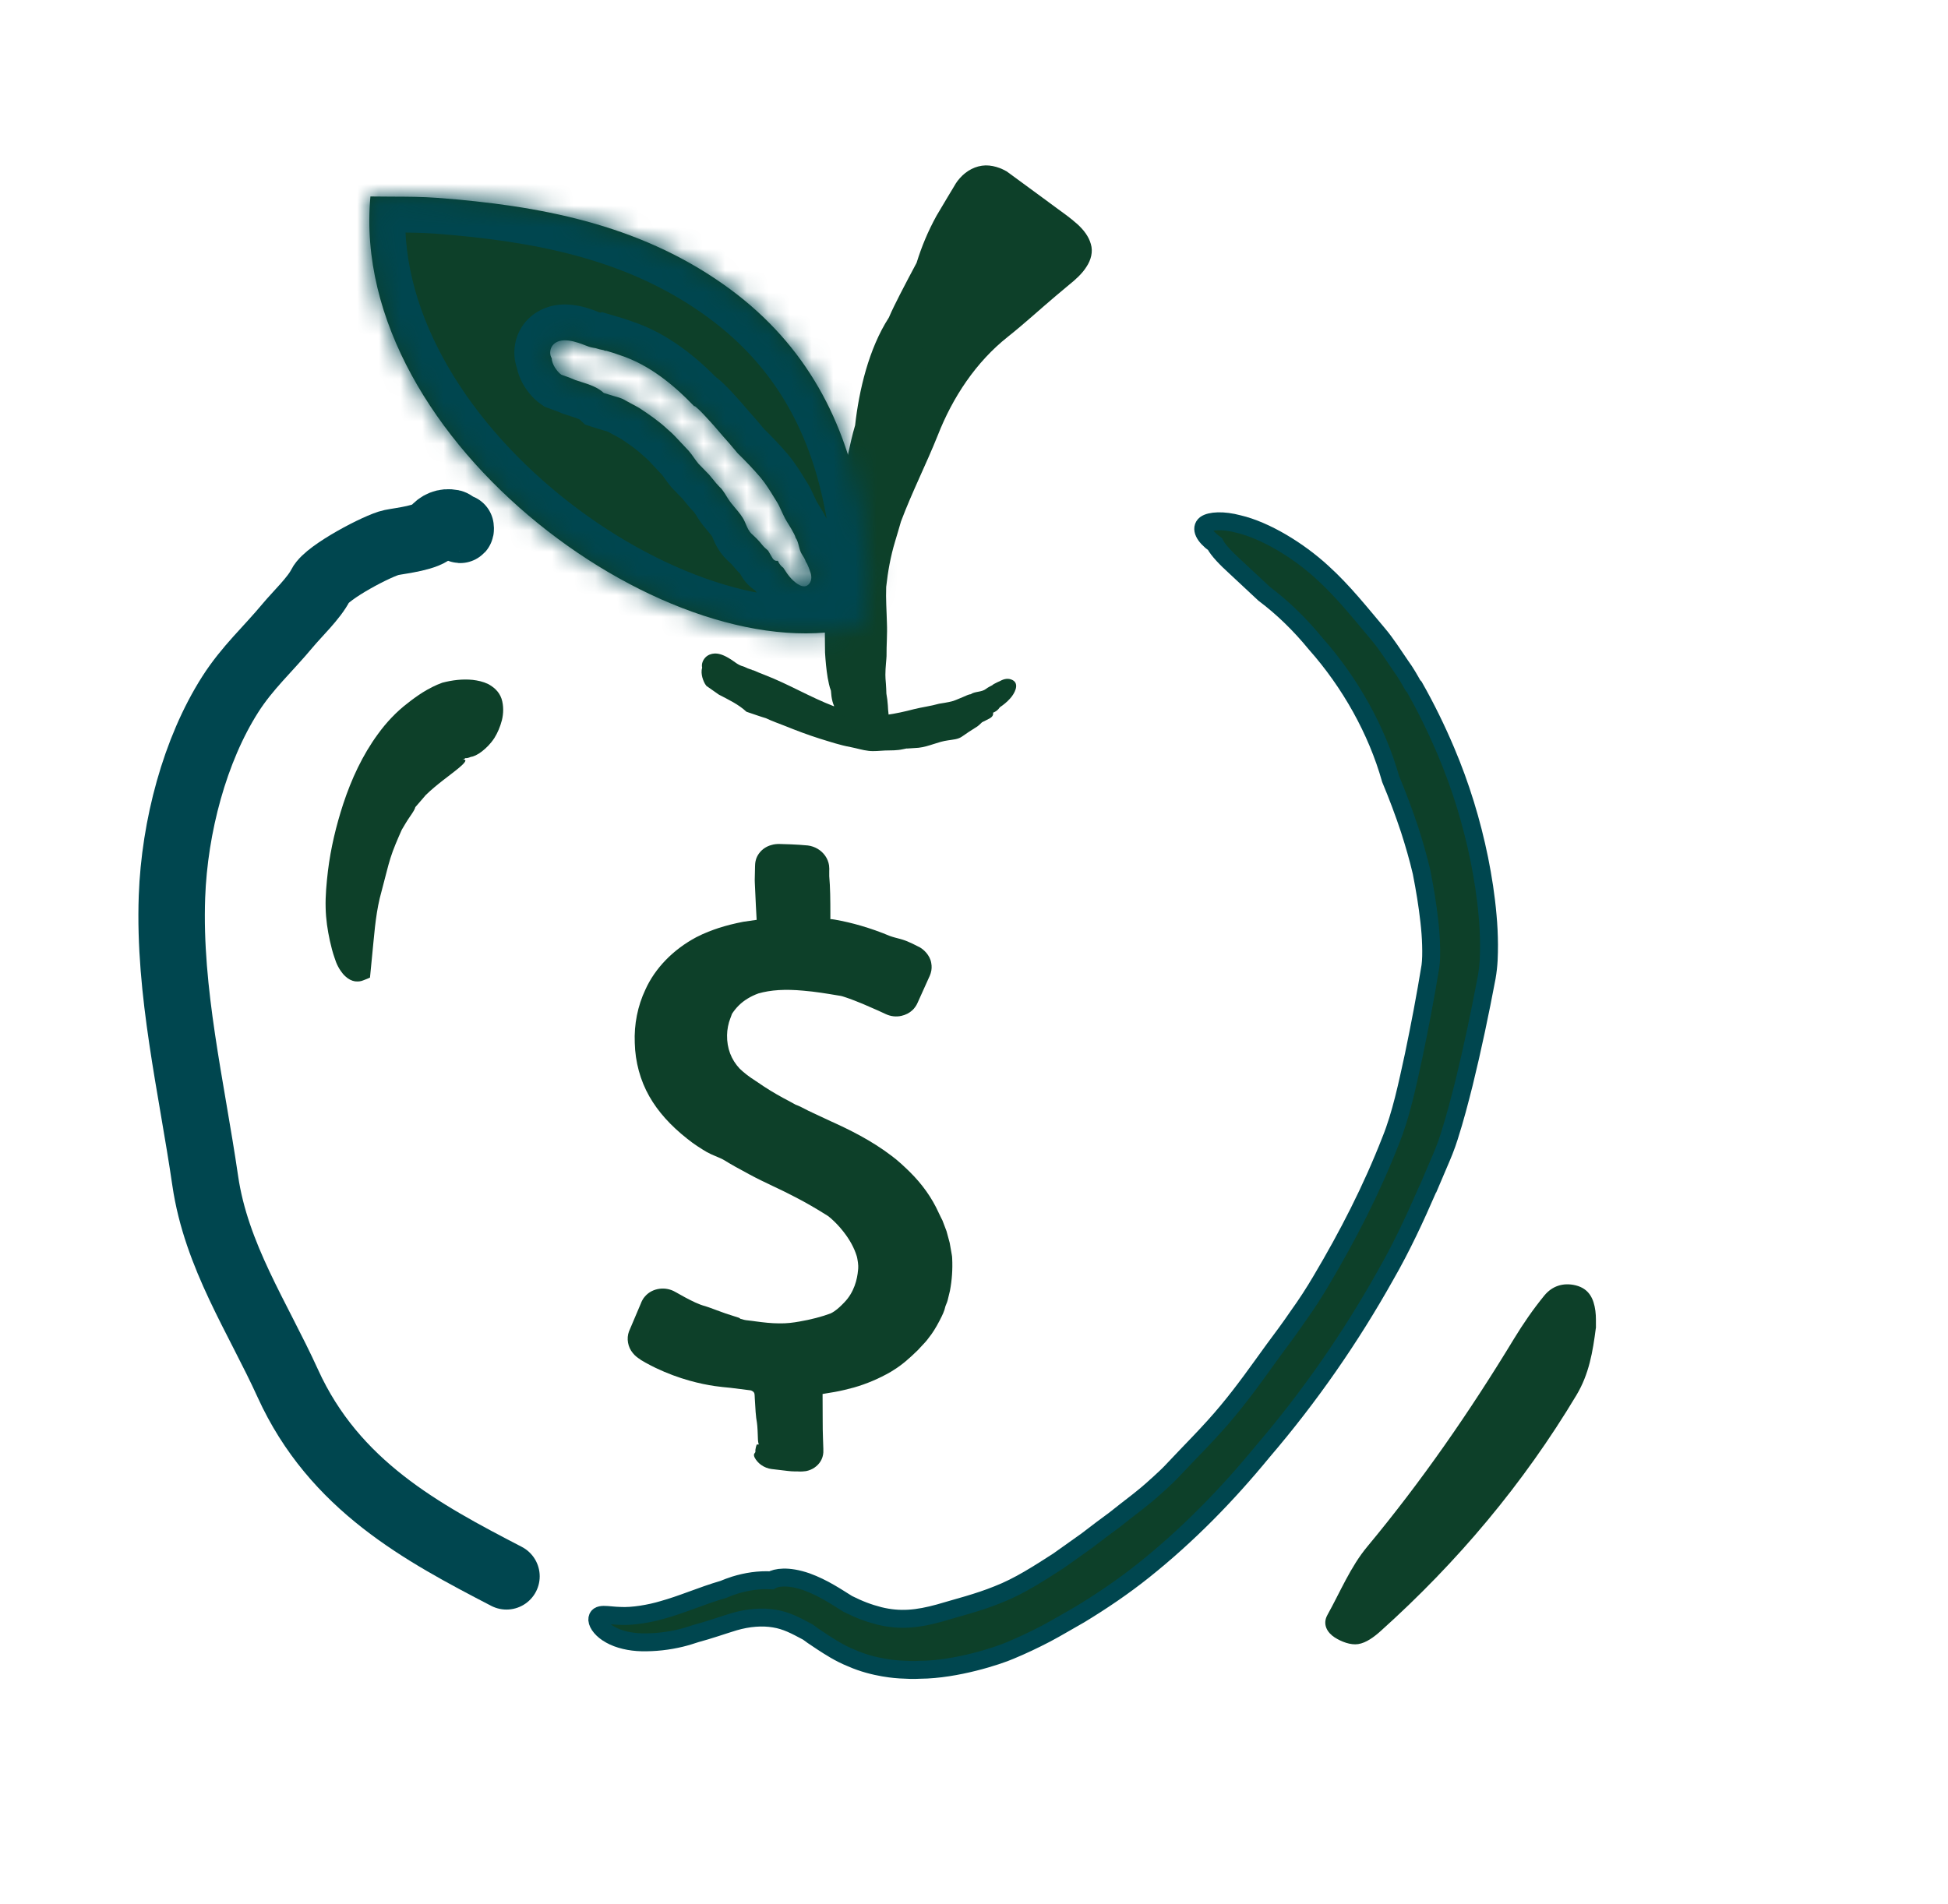
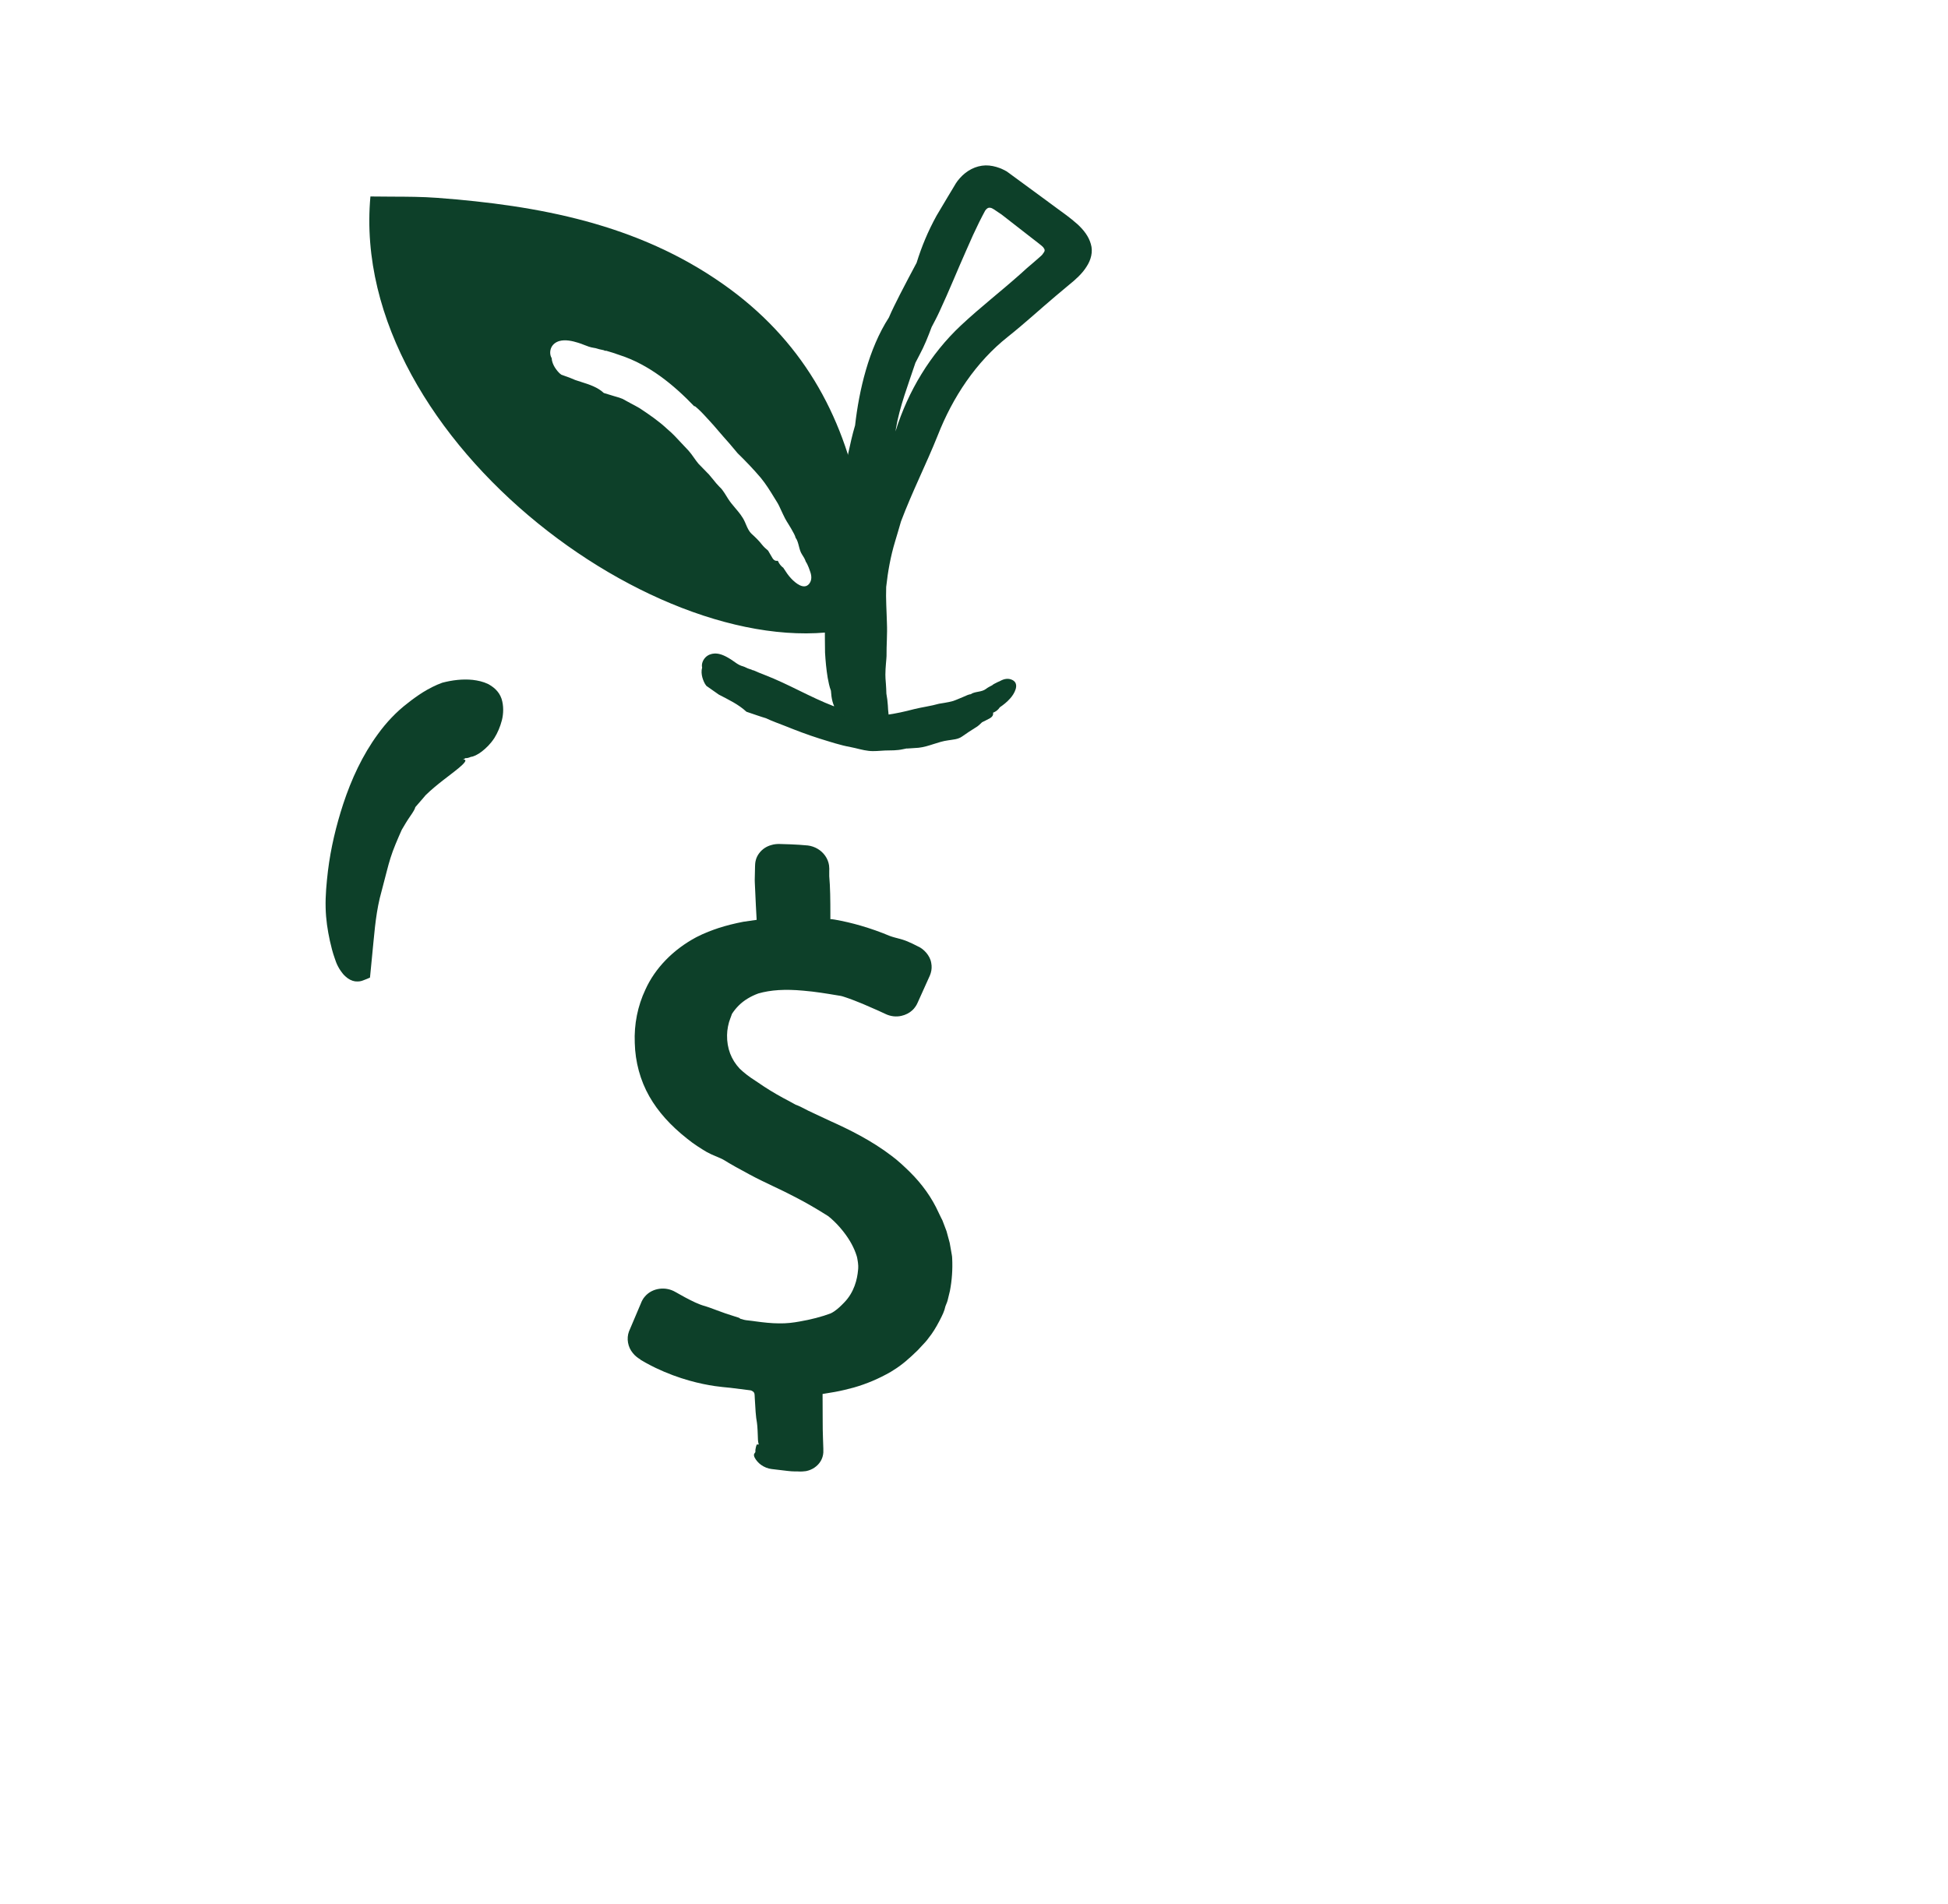
<svg xmlns="http://www.w3.org/2000/svg" width="90" height="88" viewBox="0 0 90 88" fill="none">
  <path d="M38.516 32.622C38.758 32.693 39.002 32.759 39.256 32.828C39.804 32.989 40.37 33.047 40.939 33.037C41.379 32.977 41.808 32.881 42.229 32.77C42.611 32.676 43.009 32.627 43.383 32.52C43.475 32.501 43.794 32.464 44.038 32.392C44.083 32.377 44.127 32.361 44.167 32.344C44.179 32.342 44.324 32.276 44.48 32.214C44.632 32.144 44.789 32.076 44.845 32.081C45.039 31.943 45.345 31.993 45.551 31.837C45.634 31.769 45.739 31.72 45.842 31.665C45.872 31.639 45.902 31.614 45.941 31.597C46.032 31.543 46.134 31.505 46.228 31.458C46.385 31.373 46.588 31.324 46.781 31.426C47.127 31.608 46.859 32.072 46.667 32.279C46.531 32.433 46.365 32.568 46.194 32.683C46.174 32.712 46.154 32.74 46.129 32.767C46.054 32.848 45.971 32.898 45.88 32.934C45.898 33.03 45.861 33.117 45.73 33.193C45.612 33.261 45.495 33.312 45.374 33.374C45.278 33.466 45.188 33.559 45.065 33.626C44.836 33.765 44.67 33.882 44.455 34.03C44.265 34.169 44.029 34.174 43.807 34.211C43.332 34.272 42.922 34.5 42.443 34.554C42.254 34.572 42.082 34.574 41.906 34.59L41.89 34.586C41.828 34.602 41.769 34.607 41.708 34.623C41.439 34.682 41.166 34.676 40.89 34.681C40.636 34.691 40.39 34.728 40.131 34.697C39.853 34.667 39.583 34.577 39.312 34.526C38.807 34.434 38.334 34.273 37.857 34.127C37.313 33.955 36.788 33.755 36.262 33.543C35.975 33.43 35.674 33.325 35.388 33.189C35.251 33.149 35.121 33.105 34.981 33.058C34.814 33.004 34.654 32.945 34.487 32.89C34.119 32.548 33.662 32.333 33.211 32.098L32.637 31.695C32.544 31.582 32.489 31.44 32.449 31.302C32.411 31.16 32.397 30.995 32.44 30.848C32.401 30.688 32.471 30.508 32.588 30.383C32.704 30.262 32.863 30.206 33.014 30.199C33.281 30.186 33.541 30.331 33.754 30.462C33.942 30.581 34.108 30.738 34.327 30.791C34.426 30.82 34.512 30.879 34.612 30.909C34.675 30.927 34.733 30.944 34.781 30.976L34.8 30.97C34.971 31.049 35.151 31.119 35.325 31.187C36.444 31.619 37.429 32.217 38.524 32.636L38.516 32.622Z" fill="#0D4029" />
-   <path d="M65.972 54.928C65.385 56.282 64.76 57.63 64.012 58.931C62.401 61.808 60.505 64.544 58.337 67.075C56.698 69.074 54.882 70.936 52.835 72.57C51.908 73.31 50.909 73.988 49.886 74.608C49.359 74.904 48.851 75.213 48.316 75.496C47.776 75.777 47.218 76.042 46.652 76.276C46.12 76.508 44.182 77.151 42.504 77.161C42.201 77.18 41.891 77.164 41.581 77.147C41.503 77.141 40.398 77.091 39.336 76.618C38.793 76.402 38.324 76.093 37.983 75.872C37.638 75.645 37.405 75.485 37.317 75.413C36.744 75.108 36.329 74.883 35.773 74.794C35.222 74.701 34.58 74.746 33.917 74.94C33.371 75.106 32.764 75.322 32.144 75.488C31.922 75.561 31.701 75.633 31.455 75.692C30.87 75.834 30.249 75.904 29.641 75.891C29.119 75.88 28.583 75.757 28.206 75.543C27.821 75.333 27.613 75.049 27.596 74.855C27.588 74.493 28.054 74.658 28.639 74.67C29.229 74.706 30.043 74.562 30.62 74.389C31.057 74.266 31.483 74.117 31.951 73.945C32.419 73.774 32.912 73.593 33.431 73.442C33.593 73.376 33.756 73.309 33.945 73.251C34.486 73.084 35.06 72.995 35.634 73.027C35.849 72.901 36.379 72.788 37.267 73.095C38.051 73.382 38.64 73.79 39.168 74.116C39.701 74.382 40.118 74.539 40.623 74.67C41.588 74.908 42.399 74.814 43.387 74.544C44.264 74.282 45.182 74.06 46.104 73.685C47.078 73.308 47.99 72.713 48.893 72.132C49.333 71.821 49.768 71.508 50.208 71.198C50.637 70.866 51.069 70.542 51.514 70.215C52.189 69.67 52.844 69.211 53.452 68.641L53.521 68.581C53.726 68.389 53.941 68.201 54.142 67.986C55.001 67.066 55.913 66.179 56.722 65.199C57.49 64.276 58.131 63.361 58.842 62.38C59.23 61.86 59.617 61.339 59.98 60.805C60.357 60.281 60.712 59.734 61.042 59.173C62.276 57.095 63.37 54.969 64.257 52.691C64.733 51.516 65.02 50.131 65.315 48.777C65.598 47.425 65.868 46.001 66.087 44.653C66.124 44.39 66.129 44.025 66.118 43.673C66.109 43.316 66.08 42.947 66.037 42.569C65.954 41.818 65.828 41.061 65.679 40.303C65.525 39.64 65.331 38.977 65.122 38.326C64.861 37.541 64.569 36.763 64.25 36.001C63.612 33.738 62.373 31.533 60.779 29.738C60.077 28.88 59.283 28.098 58.407 27.44C57.928 26.99 57.492 26.588 57.084 26.205C56.673 25.832 56.277 25.43 56.133 25.142C55.614 24.767 55.468 24.409 55.692 24.229C55.912 24.065 56.513 24.024 57.222 24.216C58.474 24.509 59.995 25.442 61.085 26.443C62.06 27.324 62.872 28.357 63.682 29.316C64.059 29.764 64.382 30.282 64.719 30.77C64.943 31.076 65.112 31.377 65.281 31.678L65.342 31.742C65.888 32.703 66.37 33.691 66.799 34.703C67.485 36.317 67.995 37.987 68.344 39.696C68.516 40.553 68.651 41.416 68.728 42.302C68.77 42.743 68.791 43.195 68.794 43.653C68.792 44.127 68.79 44.579 68.688 45.16C68.379 46.796 68.038 48.423 67.637 50.06C67.43 50.88 67.22 51.693 66.95 52.534C66.883 52.743 66.808 52.961 66.72 53.181C66.639 53.397 66.552 53.577 66.471 53.776L65.973 54.945L65.972 54.928Z" fill="#0D4029" stroke="#00464F" stroke-width="0.828" />
  <path d="M21.465 35.057C20.741 35.513 20.012 35.985 19.392 36.638C18.424 37.657 17.777 39.056 17.392 40.492C17.007 41.929 16.86 43.401 16.731 44.86C16.346 45.056 16.016 44.61 15.864 44.188C15.252 42.522 15.371 40.499 15.797 38.611C16.191 36.863 16.867 35.112 17.973 33.796C18.958 32.622 20.514 31.673 21.845 31.864C23.713 32.127 22.719 34.271 21.463 35.062L21.465 35.057Z" fill="#0D4029" />
  <path d="M16.291 37.934C16.133 38.488 16.008 39.051 15.904 39.627C15.678 40.881 15.632 42.183 15.912 43.346C16.007 43.682 16.114 44.056 16.265 44.278C16.32 44.357 16.335 44.356 16.375 44.374C16.401 44.381 16.469 44.384 16.455 44.323L16.454 44.248L16.456 44.209L16.47 44.035C16.548 43.098 16.686 42.126 16.894 41.181C16.942 40.955 17.152 40.194 17.371 39.606L17.494 39.282C17.503 39.251 17.644 38.88 17.828 38.506C18.008 38.13 18.231 37.761 18.296 37.683C18.6 37.166 18.993 36.784 19.404 36.373C19.575 36.2 19.771 36.035 19.969 35.893C20.036 35.839 20.107 35.785 20.182 35.733C20.362 35.608 20.547 35.497 20.726 35.389C21.032 35.211 21.355 35.066 21.468 35.105C21.673 35.176 20.89 35.724 20.506 36.028C20.213 36.256 19.928 36.487 19.663 36.747L19.543 36.889C19.417 37.035 19.305 37.167 19.188 37.299C19.173 37.38 19.099 37.507 18.947 37.725C18.811 37.92 18.684 38.134 18.562 38.344C18.468 38.556 18.373 38.769 18.275 39.009C18.085 39.467 17.98 39.825 17.862 40.288C17.753 40.708 17.651 41.101 17.544 41.51C17.336 42.392 17.285 43.269 17.19 44.19C17.155 44.528 17.122 44.862 17.094 45.174L16.962 45.232L16.795 45.297C16.685 45.345 16.569 45.362 16.452 45.351C16.435 45.346 16.42 45.353 16.403 45.348C16.248 45.325 16.092 45.245 15.951 45.112C15.874 45.044 15.804 44.955 15.739 44.861C15.694 44.796 15.656 44.734 15.621 44.666C15.549 44.536 15.497 44.384 15.458 44.264C15.367 44.009 15.302 43.744 15.242 43.48C15.132 42.973 15.058 42.489 15.045 41.953C15.03 41.377 15.086 40.81 15.152 40.24C15.282 39.187 15.525 38.172 15.856 37.154C16.234 36.008 16.746 34.895 17.461 33.921C17.842 33.393 18.318 32.886 18.828 32.499C19.052 32.319 19.285 32.153 19.523 32C19.817 31.818 20.121 31.661 20.435 31.548C20.889 31.43 21.363 31.369 21.838 31.417C22.078 31.447 22.317 31.495 22.559 31.612C22.789 31.742 23.05 31.933 23.172 32.289C23.275 32.611 23.265 32.974 23.188 33.283C23.109 33.586 22.99 33.865 22.842 34.102C22.657 34.385 22.453 34.576 22.262 34.726C22.07 34.876 21.863 34.969 21.761 34.973C21.533 35.072 21.431 35.042 21.454 34.934C21.471 34.831 21.602 34.681 21.756 34.486C22.019 34.157 22.376 33.679 22.501 33.253C22.627 32.872 22.58 32.578 22.323 32.434C22.273 32.397 22.203 32.37 22.132 32.344C22.069 32.308 21.988 32.301 21.909 32.289C21.808 32.271 21.713 32.266 21.619 32.256L21.595 32.26C21.289 32.25 20.967 32.31 20.65 32.417C19.643 32.767 18.679 33.507 17.956 34.478C17.217 35.456 16.679 36.659 16.301 37.914L16.291 37.934Z" fill="#0D4029" />
-   <path d="M39.185 33.323L40.648 33.444C40.023 29.887 40.222 26.429 41.27 23.038C42.596 18.739 45.14 15.296 48.75 12.624C50.006 11.695 49.997 11.395 48.677 10.498C47.862 9.944 47.044 9.401 46.238 8.838C45.673 8.444 45.269 8.536 44.928 9.151C40.739 16.633 38.508 24.576 39.185 33.323Z" fill="#0D4029" />
  <path d="M38.845 22.314C39.127 21.431 39.244 20.528 39.506 19.656C39.689 18.04 40.134 16.118 41.068 14.672C41.22 14.31 41.402 13.964 41.583 13.6C41.83 13.112 42.092 12.629 42.348 12.144C42.582 11.389 42.872 10.691 43.267 9.972L43.776 9.116L44.031 8.693C44.12 8.548 44.173 8.426 44.351 8.227C44.658 7.883 45.074 7.656 45.535 7.643C45.759 7.64 45.979 7.688 46.19 7.767C46.299 7.805 46.397 7.862 46.501 7.915C46.572 7.965 46.629 8.005 46.69 8.051L48.157 9.128L48.881 9.661C49.093 9.815 49.444 10.061 49.779 10.36C50.072 10.629 50.299 10.924 50.397 11.273C50.509 11.632 50.401 12.017 50.205 12.314C50.017 12.625 49.696 12.919 49.397 13.157L48.775 13.678C48.038 14.302 47.332 14.952 46.571 15.557C45.089 16.728 44.014 18.362 43.329 20.11C42.791 21.456 42.144 22.723 41.626 24.098C41.536 24.403 41.451 24.71 41.355 25.019C41.148 25.701 41.021 26.407 40.943 27.122C40.921 27.681 40.964 28.237 40.977 28.795C41 29.3 40.953 29.812 40.959 30.317C40.958 30.436 40.905 30.849 40.906 31.176L40.911 31.354C40.911 31.354 40.947 31.777 40.952 32.053C40.984 32.234 41.01 32.418 41.02 32.599C41.029 32.858 41.064 33.109 41.103 33.366L41.201 33.984L40.587 33.935L40.536 33.932C40.235 33.906 39.95 33.885 39.662 33.795C39.446 33.731 39.253 33.611 39.193 33.405C39.141 33.213 39.191 32.965 39.332 32.817C39.494 32.653 39.731 32.626 39.951 32.559C40.219 32.483 40.428 32.453 40.705 32.483L39.661 33.623L39.652 33.557C39.634 33.403 39.565 33.269 39.547 33.115C39.534 32.985 39.475 32.894 39.46 32.769C39.445 32.627 39.438 32.477 39.434 32.333C39.43 32.229 39.446 32.136 39.462 32.044C39.442 31.975 39.424 31.901 39.407 31.822C39.351 31.525 39.296 31.303 39.213 31.021C39.138 30.771 39.197 30.513 39.221 30.257C39.283 29.715 39.15 29.196 39.191 28.648C39.212 28.437 39.231 28.237 39.252 28.031L39.258 28.01C39.255 27.941 39.26 27.868 39.252 27.797C39.23 27.482 39.292 27.174 39.317 26.855C39.341 26.559 39.338 26.278 39.397 25.981C39.462 25.663 39.567 25.362 39.643 25.047C39.778 24.47 39.97 23.914 40.142 23.347C40.353 22.706 40.567 22.077 40.815 21.447C40.94 21.1 41.074 20.74 41.223 20.389C41.276 20.227 41.33 20.066 41.383 19.904C41.953 18.082 42.984 16.361 44.396 15.038C45.327 14.168 46.219 13.487 47.164 12.644C47.352 12.471 47.539 12.303 47.734 12.143C47.911 11.989 48.17 11.768 48.161 11.759C48.207 11.681 48.263 11.646 48.265 11.561C48.262 11.514 48.229 11.471 48.193 11.42C48.151 11.367 47.856 11.144 47.642 10.978L46.274 9.913L45.911 9.669C45.858 9.636 45.8 9.602 45.732 9.599C45.638 9.588 45.564 9.664 45.515 9.735C45.505 9.749 45.43 9.888 45.386 9.978L45.237 10.271L44.955 10.863L44.65 11.551C44.229 12.496 43.845 13.452 43.411 14.383C43.299 14.63 43.17 14.872 43.042 15.115C42.877 15.558 42.704 15.993 42.477 16.412C42.414 16.531 42.351 16.649 42.294 16.764C41.979 17.718 41.552 18.822 41.393 19.81C41.292 20.426 41.206 20.973 41.105 21.589C40.99 22.213 40.87 22.915 40.689 23.84C40.653 24.138 40.621 24.443 40.519 24.71L40.46 25.03C40.399 25.47 40.371 25.913 40.318 26.349C40.257 26.789 40.198 27.223 40.12 27.663C40.119 27.668 40.128 27.677 40.126 27.682C40.14 27.886 40.114 28.113 40.105 28.316C40.09 28.563 40.086 28.831 40.037 29.074C40.028 29.105 40.019 29.137 40.011 29.163C40.017 29.611 40.01 30.061 40.044 30.511C40.027 30.957 40.01 31.404 39.972 31.845C39.968 31.918 39.954 32.022 39.944 32.134C39.953 32.222 39.961 32.31 39.953 32.394C39.94 32.596 39.924 32.825 39.842 33.007C39.768 33.18 39.624 33.223 39.478 33.272C39.293 33.337 39.127 33.3 38.999 33.131C38.97 33.094 38.953 33.055 38.935 33.021L38.914 33.014C38.824 32.988 38.739 32.929 38.677 32.848C38.468 32.603 38.411 32.255 38.39 31.917C38.315 31.724 38.278 31.518 38.24 31.319C38.176 30.934 38.141 30.546 38.118 30.157C38.108 29.765 38.114 29.372 38.109 28.982C38.101 28.465 38.139 27.944 38.171 27.428C38.176 27.332 38.196 27.246 38.224 27.169C38.215 27.103 38.213 27.034 38.209 26.97C38.199 26.807 38.237 26.658 38.284 26.518C38.252 25.09 38.453 23.588 38.838 22.318L38.845 22.314Z" fill="#0D4029" />
  <mask id="path-7-inside-1_8715_17514" fill="white">
-     <path fill-rule="evenodd" clip-rule="evenodd" d="M39.824 28.931C31.213 31.338 16.074 20.472 17.114 9.079C17.448 9.085 17.782 9.086 18.115 9.087C18.813 9.089 19.51 9.091 20.203 9.143C24.888 9.496 29.449 10.344 33.405 13.127C37.028 15.671 38.934 19.122 39.726 23.165C39.732 23.196 39.739 23.228 39.746 23.26C39.754 23.292 39.761 23.324 39.767 23.356C39.781 23.435 39.793 23.513 39.806 23.591C39.818 23.67 39.831 23.748 39.845 23.827C40.005 24.883 40.084 25.758 40.088 26.483C40.119 28.233 39.824 28.931 39.824 28.931ZM32.7 19.358C32.51 19.149 32.319 18.94 32.103 18.767L32.078 18.777C31.115 17.773 29.981 16.845 28.629 16.408C28.418 16.329 28.207 16.267 27.997 16.205L27.996 16.205L27.976 16.216C27.916 16.187 27.848 16.167 27.771 16.156C27.717 16.148 27.665 16.132 27.612 16.116C27.552 16.097 27.492 16.079 27.429 16.073C27.276 16.052 27.131 15.995 26.986 15.938C26.896 15.902 26.807 15.867 26.715 15.84C26.442 15.754 26.115 15.681 25.84 15.76C25.684 15.806 25.547 15.903 25.474 16.053C25.4 16.208 25.4 16.403 25.488 16.549C25.494 16.705 25.562 16.862 25.64 16.988C25.724 17.11 25.813 17.233 25.933 17.314C25.994 17.337 26.057 17.36 26.121 17.382C26.274 17.437 26.429 17.492 26.575 17.56C26.664 17.59 26.753 17.619 26.843 17.647C27.227 17.769 27.61 17.89 27.897 18.16C28.053 18.211 28.211 18.258 28.369 18.304C28.395 18.312 28.421 18.319 28.448 18.327C28.555 18.357 28.663 18.388 28.76 18.431C28.886 18.503 29.015 18.571 29.142 18.639C29.282 18.713 29.421 18.786 29.553 18.864C30.003 19.162 30.441 19.462 30.831 19.828C31.072 20.028 31.281 20.256 31.49 20.483C31.596 20.599 31.703 20.714 31.813 20.826C31.903 20.926 31.982 21.038 32.06 21.149C32.128 21.245 32.196 21.341 32.27 21.429C32.35 21.515 32.431 21.596 32.512 21.677C32.592 21.758 32.673 21.839 32.753 21.925C32.822 22.002 32.886 22.082 32.951 22.162C33.043 22.277 33.135 22.392 33.242 22.498C33.287 22.54 33.327 22.58 33.36 22.624L33.372 22.639C33.445 22.736 33.507 22.836 33.572 22.941C33.596 22.979 33.62 23.017 33.644 23.056C33.74 23.206 33.854 23.341 33.968 23.475C34.137 23.674 34.306 23.872 34.417 24.124C34.434 24.16 34.45 24.198 34.465 24.236C34.532 24.393 34.599 24.552 34.73 24.673C34.915 24.842 35.053 24.974 35.211 25.175C35.295 25.279 35.39 25.364 35.487 25.444L35.681 25.776C35.753 25.9 35.841 25.931 35.938 25.914C35.979 26.006 36.029 26.09 36.104 26.163C36.13 26.194 36.158 26.213 36.187 26.233L36.187 26.233C36.197 26.248 36.206 26.263 36.216 26.278C36.316 26.434 36.419 26.591 36.55 26.729C36.741 26.934 37.143 27.28 37.387 26.975C37.523 26.803 37.496 26.584 37.425 26.397C37.388 26.289 37.348 26.174 37.297 26.073C37.276 26.027 37.252 25.992 37.229 25.956L37.229 25.956C37.19 25.836 37.125 25.726 37.057 25.626C36.979 25.511 36.945 25.375 36.91 25.239C36.873 25.096 36.837 24.954 36.751 24.838C36.751 24.724 36.351 24.098 36.351 24.098L36.272 23.96C36.208 23.836 36.142 23.692 36.083 23.566C36.018 23.423 35.962 23.302 35.93 23.253C35.882 23.176 35.834 23.097 35.785 23.018C35.589 22.698 35.389 22.371 35.149 22.08C34.813 21.685 34.455 21.31 34.077 20.942C34.046 20.905 34.015 20.868 33.985 20.832C33.8 20.611 33.618 20.392 33.421 20.178C33.347 20.093 33.274 20.007 33.2 19.922C33.054 19.75 32.907 19.579 32.753 19.415C32.736 19.396 32.718 19.377 32.7 19.358Z" />
-   </mask>
+     </mask>
  <path fill-rule="evenodd" clip-rule="evenodd" d="M39.824 28.931C31.213 31.338 16.074 20.472 17.114 9.079C17.448 9.085 17.782 9.086 18.115 9.087C18.813 9.089 19.51 9.091 20.203 9.143C24.888 9.496 29.449 10.344 33.405 13.127C37.028 15.671 38.934 19.122 39.726 23.165C39.732 23.196 39.739 23.228 39.746 23.26C39.754 23.292 39.761 23.324 39.767 23.356C39.781 23.435 39.793 23.513 39.806 23.591C39.818 23.67 39.831 23.748 39.845 23.827C40.005 24.883 40.084 25.758 40.088 26.483C40.119 28.233 39.824 28.931 39.824 28.931ZM32.7 19.358C32.51 19.149 32.319 18.94 32.103 18.767L32.078 18.777C31.115 17.773 29.981 16.845 28.629 16.408C28.418 16.329 28.207 16.267 27.997 16.205L27.996 16.205L27.976 16.216C27.916 16.187 27.848 16.167 27.771 16.156C27.717 16.148 27.665 16.132 27.612 16.116C27.552 16.097 27.492 16.079 27.429 16.073C27.276 16.052 27.131 15.995 26.986 15.938C26.896 15.902 26.807 15.867 26.715 15.84C26.442 15.754 26.115 15.681 25.84 15.76C25.684 15.806 25.547 15.903 25.474 16.053C25.4 16.208 25.4 16.403 25.488 16.549C25.494 16.705 25.562 16.862 25.64 16.988C25.724 17.11 25.813 17.233 25.933 17.314C25.994 17.337 26.057 17.36 26.121 17.382C26.274 17.437 26.429 17.492 26.575 17.56C26.664 17.59 26.753 17.619 26.843 17.647C27.227 17.769 27.61 17.89 27.897 18.16C28.053 18.211 28.211 18.258 28.369 18.304C28.395 18.312 28.421 18.319 28.448 18.327C28.555 18.357 28.663 18.388 28.76 18.431C28.886 18.503 29.015 18.571 29.142 18.639C29.282 18.713 29.421 18.786 29.553 18.864C30.003 19.162 30.441 19.462 30.831 19.828C31.072 20.028 31.281 20.256 31.49 20.483C31.596 20.599 31.703 20.714 31.813 20.826C31.903 20.926 31.982 21.038 32.06 21.149C32.128 21.245 32.196 21.341 32.27 21.429C32.35 21.515 32.431 21.596 32.512 21.677C32.592 21.758 32.673 21.839 32.753 21.925C32.822 22.002 32.886 22.082 32.951 22.162C33.043 22.277 33.135 22.392 33.242 22.498C33.287 22.54 33.327 22.58 33.36 22.624L33.372 22.639C33.445 22.736 33.507 22.836 33.572 22.941C33.596 22.979 33.62 23.017 33.644 23.056C33.74 23.206 33.854 23.341 33.968 23.475C34.137 23.674 34.306 23.872 34.417 24.124C34.434 24.16 34.45 24.198 34.465 24.236C34.532 24.393 34.599 24.552 34.73 24.673C34.915 24.842 35.053 24.974 35.211 25.175C35.295 25.279 35.39 25.364 35.487 25.444L35.681 25.776C35.753 25.9 35.841 25.931 35.938 25.914C35.979 26.006 36.029 26.09 36.104 26.163C36.13 26.194 36.158 26.213 36.187 26.233L36.187 26.233C36.197 26.248 36.206 26.263 36.216 26.278C36.316 26.434 36.419 26.591 36.55 26.729C36.741 26.934 37.143 27.28 37.387 26.975C37.523 26.803 37.496 26.584 37.425 26.397C37.388 26.289 37.348 26.174 37.297 26.073C37.276 26.027 37.252 25.992 37.229 25.956L37.229 25.956C37.19 25.836 37.125 25.726 37.057 25.626C36.979 25.511 36.945 25.375 36.91 25.239C36.873 25.096 36.837 24.954 36.751 24.838C36.751 24.724 36.351 24.098 36.351 24.098L36.272 23.96C36.208 23.836 36.142 23.692 36.083 23.566C36.018 23.423 35.962 23.302 35.93 23.253C35.882 23.176 35.834 23.097 35.785 23.018C35.589 22.698 35.389 22.371 35.149 22.08C34.813 21.685 34.455 21.31 34.077 20.942C34.046 20.905 34.015 20.868 33.985 20.832C33.8 20.611 33.618 20.392 33.421 20.178C33.347 20.093 33.274 20.007 33.2 19.922C33.054 19.75 32.907 19.579 32.753 19.415C32.736 19.396 32.718 19.377 32.7 19.358Z" fill="#0D4029" />
  <path d="M17.114 9.079L15.464 8.929L15.604 7.393L17.145 7.423L17.114 9.079ZM39.824 28.931L41.35 29.575L41.04 30.311L40.27 30.526L39.824 28.931ZM18.115 9.087L18.111 10.744L18.111 10.744L18.115 9.087ZM20.203 9.143L20.327 7.491L20.328 7.491L20.203 9.143ZM33.405 13.127L32.453 14.483L32.452 14.482L33.405 13.127ZM39.726 23.165L41.352 22.846L41.354 22.859L41.356 22.872L39.726 23.165ZM39.746 23.26L38.132 23.632L38.132 23.632L39.746 23.26ZM39.767 23.356L41.397 23.063L41.397 23.063L39.767 23.356ZM39.806 23.591L38.17 23.852L38.17 23.852L39.806 23.591ZM39.845 23.827L41.476 23.534L41.48 23.556L41.483 23.578L39.845 23.827ZM40.088 26.483L38.431 26.513L38.431 26.502L38.431 26.491L40.088 26.483ZM32.103 18.767L31.523 17.215L32.406 16.885L33.14 17.475L32.103 18.767ZM32.7 19.358L31.477 20.475L31.477 20.475L32.7 19.358ZM32.078 18.777L32.658 20.328L31.637 20.71L30.882 19.924L32.078 18.777ZM28.629 16.408L28.119 17.984L28.082 17.973L28.047 17.959L28.629 16.408ZM27.997 16.205L28.464 14.616L27.997 16.205ZM27.996 16.205L27.203 14.751L27.805 14.422L28.464 14.616L27.996 16.205ZM27.976 16.216L28.77 17.671L28.021 18.079L27.254 17.707L27.976 16.216ZM27.771 16.156L27.533 17.796L27.533 17.796L27.771 16.156ZM27.612 16.116L28.099 14.532L28.099 14.532L27.612 16.116ZM27.429 16.073L27.268 17.722L27.24 17.719L27.212 17.715L27.429 16.073ZM26.986 15.938L26.376 17.478L26.986 15.938ZM26.715 15.84L26.247 17.429L26.232 17.425L26.217 17.42L26.715 15.84ZM25.84 15.76L25.377 14.169L25.381 14.168L25.84 15.76ZM25.474 16.053L23.979 15.338L23.983 15.331L25.474 16.053ZM25.488 16.549L26.905 15.69L27.129 16.058L27.144 16.489L25.488 16.549ZM25.64 16.988L24.276 17.929L24.252 17.893L24.229 17.857L25.64 16.988ZM25.933 17.314L25.351 18.865L25.166 18.796L25.003 18.685L25.933 17.314ZM26.121 17.382L26.679 15.822L26.679 15.822L26.121 17.382ZM26.575 17.56L26.038 19.127L25.959 19.1L25.883 19.065L26.575 17.56ZM26.843 17.647L27.344 16.068L27.344 16.068L26.843 17.647ZM27.897 18.16L27.377 19.733L27.029 19.618L26.762 19.367L27.897 18.16ZM28.448 18.327L28.902 16.734L28.902 16.734L28.448 18.327ZM28.76 18.431L29.421 16.911L29.506 16.948L29.587 16.995L28.76 18.431ZM29.142 18.639L29.917 17.174L29.917 17.174L29.142 18.639ZM29.553 18.864L30.392 17.435L30.431 17.458L30.468 17.483L29.553 18.864ZM30.831 19.828L29.773 21.104L29.734 21.071L29.697 21.036L30.831 19.828ZM31.49 20.483L32.71 19.361L32.71 19.361L31.49 20.483ZM31.813 20.826L32.992 19.662L33.018 19.689L33.044 19.717L31.813 20.826ZM32.06 21.149L30.706 22.103L30.706 22.103L32.06 21.149ZM32.27 21.429L31.056 22.556L31.031 22.529L31.006 22.5L32.27 21.429ZM32.512 21.677L31.338 22.847L31.338 22.847L32.512 21.677ZM32.753 21.925L33.967 20.798L33.976 20.807L33.984 20.816L32.753 21.925ZM32.951 22.162L31.658 23.199L31.658 23.199L32.951 22.162ZM33.242 22.498L32.114 23.711L32.096 23.694L32.079 23.678L33.242 22.498ZM33.36 22.624L32.089 23.687L32.06 23.652L32.032 23.615L33.36 22.624ZM33.372 22.639L34.643 21.575L34.672 21.611L34.7 21.648L33.372 22.639ZM33.572 22.941L32.165 23.815L32.165 23.815L33.572 22.941ZM33.644 23.056L32.249 23.95L32.246 23.945L33.644 23.056ZM33.968 23.475L32.706 24.547L32.706 24.547L33.968 23.475ZM34.417 24.124L32.908 24.808L32.904 24.8L32.901 24.792L34.417 24.124ZM34.465 24.236L32.94 24.883L32.94 24.883L34.465 24.236ZM34.73 24.673L33.613 25.897L33.607 25.891L33.601 25.886L34.73 24.673ZM35.211 25.175L33.917 26.209L33.91 26.2L35.211 25.175ZM35.487 25.444L36.542 24.167L36.768 24.354L36.916 24.607L35.487 25.444ZM35.681 25.776L37.11 24.938L37.113 24.943L35.681 25.776ZM35.938 25.914L35.645 24.284L36.918 24.055L37.448 25.234L35.938 25.914ZM36.104 26.163L37.261 24.977L37.321 25.035L37.375 25.1L36.104 26.163ZM36.187 26.233L35.241 27.593L35.241 27.593L36.187 26.233ZM36.187 26.233L37.133 24.873L37.399 25.058L37.576 25.33L36.187 26.233ZM36.216 26.278L34.825 27.179L34.825 27.179L36.216 26.278ZM36.55 26.729L37.748 25.584L37.754 25.591L37.761 25.598L36.55 26.729ZM37.387 26.975L38.684 28.005L38.681 28.009L37.387 26.975ZM37.425 26.397L35.876 26.985L35.866 26.959L35.857 26.932L37.425 26.397ZM37.297 26.073L35.816 26.817L35.801 26.785L35.786 26.753L37.297 26.073ZM37.229 25.956L38.499 24.893L38.556 24.961L38.605 25.034L37.229 25.956ZM37.229 25.956L35.958 27.02L35.752 26.774L35.653 26.468L37.229 25.956ZM37.057 25.626L35.686 26.556L35.685 26.555L37.057 25.626ZM36.91 25.239L38.515 24.829L38.515 24.829L36.91 25.239ZM36.751 24.838L35.42 25.824L35.097 25.389L35.094 24.848L36.751 24.838ZM36.351 24.098L34.954 24.988L34.935 24.958L34.917 24.926L36.351 24.098ZM36.272 23.96L34.837 24.789L34.816 24.752L34.797 24.715L36.272 23.96ZM36.083 23.566L37.587 22.87L37.587 22.87L36.083 23.566ZM35.93 23.253L34.536 24.149L34.531 24.14L34.525 24.131L35.93 23.253ZM35.785 23.018L34.372 23.883L34.372 23.883L35.785 23.018ZM35.149 22.08L36.413 21.009L36.42 21.017L36.426 21.025L35.149 22.08ZM34.077 20.942L32.92 22.128L32.86 22.07L32.806 22.006L34.077 20.942ZM33.985 20.832L35.256 19.77L35.256 19.77L33.985 20.832ZM33.421 20.178L32.2 21.297L32.187 21.283L32.175 21.27L33.421 20.178ZM33.2 19.922L31.941 20.998L31.941 20.998L33.2 19.922ZM32.753 19.415L31.547 20.552L31.539 20.543L31.531 20.534L32.753 19.415ZM18.764 9.23C18.315 14.151 21.38 19.23 25.894 22.894C28.12 24.7 30.611 26.084 33.014 26.873C35.433 27.667 37.643 27.82 39.378 27.335L40.27 30.526C37.7 31.245 34.788 30.943 31.98 30.021C29.154 29.093 26.311 27.5 23.806 25.466C18.858 21.451 14.873 15.4 15.464 8.929L18.764 9.23ZM18.111 10.744C17.779 10.743 17.432 10.742 17.082 10.736L17.145 7.423C17.463 7.429 17.784 7.43 18.119 7.43L18.111 10.744ZM20.079 10.795C19.456 10.748 18.819 10.746 18.111 10.744L18.119 7.43C18.808 7.432 19.564 7.434 20.327 7.491L20.079 10.795ZM32.452 14.482C28.867 11.959 24.67 11.141 20.078 10.795L20.328 7.491C25.105 7.851 30.032 8.728 34.358 11.772L32.452 14.482ZM38.1 23.483C37.377 19.792 35.672 16.743 32.453 14.483L34.357 11.771C38.383 14.598 40.491 18.452 41.352 22.846L38.1 23.483ZM38.132 23.632C38.126 23.608 38.109 23.536 38.095 23.458L41.356 22.872C41.355 22.861 41.353 22.856 41.354 22.86C41.355 22.861 41.355 22.864 41.356 22.869C41.358 22.874 41.359 22.88 41.361 22.888L38.132 23.632ZM38.136 23.649C38.138 23.66 38.139 23.665 38.138 23.661C38.138 23.66 38.138 23.657 38.136 23.652C38.135 23.646 38.134 23.641 38.132 23.632L41.361 22.888C41.367 22.913 41.383 22.985 41.397 23.063L38.136 23.649ZM38.17 23.852C38.157 23.771 38.147 23.709 38.136 23.649L41.397 23.063C41.415 23.161 41.43 23.256 41.442 23.331L38.17 23.852ZM38.214 24.12C38.197 24.022 38.182 23.927 38.17 23.852L41.442 23.331C41.455 23.413 41.465 23.474 41.476 23.534L38.214 24.12ZM38.431 26.491C38.428 25.873 38.36 25.083 38.207 24.076L41.483 23.578C41.651 24.682 41.741 25.643 41.745 26.476L38.431 26.491ZM39.824 28.931C38.298 28.286 38.298 28.287 38.297 28.288C38.297 28.288 38.297 28.288 38.297 28.289C38.297 28.29 38.296 28.291 38.296 28.292C38.295 28.293 38.294 28.295 38.294 28.297C38.292 28.3 38.291 28.303 38.29 28.306C38.287 28.313 38.285 28.318 38.283 28.323C38.279 28.332 38.277 28.339 38.276 28.342C38.273 28.35 38.275 28.346 38.28 28.329C38.289 28.296 38.312 28.213 38.337 28.074C38.386 27.795 38.445 27.291 38.431 26.513L41.744 26.454C41.762 27.425 41.689 28.145 41.599 28.653C41.554 28.907 41.505 29.107 41.46 29.26C41.438 29.336 41.417 29.4 41.398 29.452C41.389 29.479 41.38 29.502 41.372 29.522C41.368 29.533 41.364 29.542 41.361 29.551C41.359 29.555 41.357 29.56 41.355 29.564C41.355 29.566 41.354 29.568 41.353 29.57C41.352 29.571 41.352 29.572 41.352 29.573C41.352 29.573 41.351 29.574 41.351 29.574C41.351 29.575 41.35 29.575 39.824 28.931ZM33.14 17.475C33.473 17.742 33.749 18.05 33.924 18.24L31.477 20.475C31.271 20.249 31.165 20.138 31.066 20.059L33.14 17.475ZM31.497 17.225L31.523 17.215L32.683 20.319L32.658 20.328L31.497 17.225ZM29.139 14.832C30.872 15.393 32.234 16.547 33.273 17.629L30.882 19.924C29.995 18.999 29.089 18.298 28.119 17.984L29.139 14.832ZM28.464 14.616C28.666 14.675 28.934 14.753 29.21 14.857L28.047 17.959C27.901 17.905 27.748 17.859 27.529 17.795L28.464 14.616ZM28.464 14.616L28.464 14.616L27.529 17.795L27.529 17.795L28.464 14.616ZM27.182 14.762L27.203 14.751L28.79 17.659L28.77 17.671L27.182 14.762ZM28.008 14.516C28.227 14.548 28.463 14.611 28.698 14.725L27.254 17.707C27.369 17.763 27.468 17.786 27.533 17.796L28.008 14.516ZM28.099 14.532C28.113 14.537 28.119 14.538 28.123 14.54C28.127 14.541 28.124 14.54 28.117 14.538C28.104 14.535 28.065 14.524 28.008 14.516L27.533 17.796C27.331 17.766 27.156 17.709 27.125 17.7L28.099 14.532ZM27.591 14.424C27.847 14.449 28.067 14.522 28.099 14.532L27.125 17.7C27.108 17.694 27.103 17.693 27.1 17.692C27.097 17.691 27.103 17.693 27.114 17.695C27.135 17.701 27.191 17.714 27.268 17.722L27.591 14.424ZM27.595 14.397C27.633 14.412 27.658 14.422 27.681 14.431C27.702 14.439 27.714 14.443 27.719 14.444C27.731 14.448 27.702 14.438 27.647 14.43L27.212 17.715C26.822 17.664 26.488 17.522 26.376 17.478L27.595 14.397ZM27.182 14.25C27.358 14.302 27.517 14.366 27.595 14.397L26.376 17.478C26.329 17.459 26.301 17.449 26.277 17.44C26.254 17.431 26.246 17.429 26.247 17.429L27.182 14.25ZM25.381 14.168C26.174 13.939 26.928 14.17 27.212 14.259L26.217 17.42C26.174 17.407 26.14 17.397 26.113 17.39C26.085 17.384 26.072 17.382 26.069 17.382C26.067 17.381 26.085 17.384 26.121 17.383C26.157 17.381 26.22 17.375 26.3 17.352L25.381 14.168ZM23.983 15.331C24.303 14.67 24.875 14.316 25.377 14.169L26.304 17.351C26.493 17.296 26.791 17.135 26.965 16.775L23.983 15.331ZM24.072 17.407C23.657 16.724 23.696 15.931 23.979 15.338L26.969 16.767C27.045 16.607 27.08 16.438 27.077 16.27C27.073 16.101 27.029 15.895 26.905 15.69L24.072 17.407ZM24.229 17.857C24.079 17.613 23.853 17.169 23.833 16.608L27.144 16.489C27.139 16.351 27.109 16.254 27.092 16.207C27.074 16.159 27.057 16.13 27.05 16.119L24.229 17.857ZM25.003 18.685C24.592 18.407 24.344 18.027 24.276 17.929L27.003 16.046C27.021 16.073 27.031 16.087 27.038 16.096C27.044 16.105 27.043 16.102 27.035 16.093C27.022 16.077 26.965 16.012 26.862 15.942L25.003 18.685ZM25.562 18.942C25.501 18.92 25.426 18.893 25.351 18.865L26.515 15.763C26.563 15.781 26.614 15.799 26.679 15.822L25.562 18.942ZM25.883 19.065C25.814 19.033 25.728 19.001 25.562 18.942L26.679 15.822C26.82 15.873 27.044 15.952 27.267 16.055L25.883 19.065ZM26.343 19.226C26.256 19.199 26.148 19.165 26.038 19.127L27.112 15.992C27.18 16.016 27.251 16.038 27.344 16.068L26.343 19.226ZM26.762 19.367C26.797 19.4 26.808 19.395 26.737 19.363C26.654 19.327 26.55 19.292 26.343 19.226L27.344 16.068C27.653 16.166 28.422 16.38 29.031 16.953L26.762 19.367ZM27.902 19.894C27.748 19.849 27.564 19.794 27.377 19.733L28.416 16.587C28.542 16.628 28.674 16.667 28.836 16.715L27.902 19.894ZM27.994 19.92C27.968 19.913 27.935 19.904 27.902 19.894L28.836 16.715C28.855 16.72 28.875 16.726 28.902 16.734L27.994 19.92ZM28.1 19.95C28.119 19.958 28.124 19.959 28.103 19.952C28.093 19.949 28.08 19.945 28.061 19.94C28.042 19.934 28.021 19.928 27.994 19.92L28.902 16.734C28.987 16.758 29.205 16.817 29.421 16.911L28.1 19.95ZM28.367 20.103C28.244 20.038 28.09 19.956 27.934 19.867L29.587 16.995C29.683 17.05 29.785 17.105 29.917 17.174L28.367 20.103ZM28.715 20.293C28.619 20.236 28.513 20.18 28.367 20.103L29.917 17.174C30.051 17.245 30.223 17.335 30.392 17.435L28.715 20.293ZM29.697 21.036C29.419 20.775 29.087 20.542 28.639 20.245L30.468 17.483C30.92 17.782 31.463 18.149 31.965 18.62L29.697 21.036ZM30.27 21.604C30.049 21.364 29.914 21.22 29.773 21.104L31.888 18.553C32.229 18.835 32.513 19.148 32.71 19.361L30.27 21.604ZM30.634 21.99C30.5 21.854 30.373 21.716 30.27 21.604L32.71 19.361C32.819 19.481 32.906 19.575 32.992 19.662L30.634 21.99ZM30.706 22.103C30.617 21.978 30.595 21.949 30.582 21.934L33.044 19.717C33.212 19.903 33.346 20.098 33.415 20.195L30.706 22.103ZM31.006 22.5C30.876 22.346 30.766 22.189 30.706 22.103L33.415 20.195C33.49 20.301 33.515 20.335 33.534 20.358L31.006 22.5ZM31.338 22.847C31.261 22.769 31.16 22.668 31.056 22.556L33.484 20.301C33.541 20.363 33.602 20.424 33.685 20.508L31.338 22.847ZM31.539 23.053C31.482 22.991 31.422 22.93 31.338 22.847L33.685 20.508C33.763 20.585 33.864 20.686 33.967 20.798L31.539 23.053ZM31.658 23.199C31.589 23.112 31.554 23.07 31.522 23.034L33.984 20.816C34.09 20.934 34.184 21.051 34.243 21.125L31.658 23.199ZM32.079 23.678C31.892 23.493 31.741 23.302 31.658 23.199L34.243 21.125C34.344 21.252 34.378 21.291 34.406 21.318L32.079 23.678ZM32.032 23.615C32.062 23.655 32.087 23.683 32.101 23.698C32.114 23.712 32.121 23.718 32.114 23.711L34.371 21.285C34.441 21.351 34.566 21.47 34.687 21.632L32.032 23.615ZM32.102 23.703L32.089 23.687L34.63 21.56L34.643 21.575L32.102 23.703ZM32.165 23.815C32.094 23.701 32.068 23.661 32.045 23.63L34.7 21.648C34.822 21.811 34.92 21.972 34.98 22.067L32.165 23.815ZM32.246 23.945C32.216 23.897 32.188 23.852 32.165 23.815L34.98 22.067C35.004 22.106 35.023 22.137 35.043 22.168L32.246 23.945ZM32.706 24.547C32.603 24.427 32.415 24.209 32.249 23.95L35.039 22.163C35.066 22.204 35.106 22.255 35.231 22.402L32.706 24.547ZM32.901 24.792C32.906 24.804 32.904 24.795 32.875 24.755C32.84 24.707 32.797 24.654 32.706 24.547L35.231 22.402C35.379 22.576 35.71 22.95 35.933 23.456L32.901 24.792ZM32.94 24.883C32.923 24.842 32.915 24.823 32.908 24.808L35.926 23.44C35.952 23.498 35.976 23.554 35.991 23.589L32.94 24.883ZM33.601 25.886C33.171 25.486 32.985 24.988 32.94 24.883L35.991 23.589C36.009 23.631 36.017 23.65 36.024 23.666C36.03 23.679 36.029 23.675 36.021 23.662C36.005 23.634 35.956 23.55 35.859 23.46L33.601 25.886ZM33.91 26.2C33.837 26.107 33.779 26.048 33.613 25.897L35.847 23.449C36.051 23.636 36.27 23.84 36.513 24.149L33.91 26.2ZM34.431 26.721C34.305 26.617 34.107 26.447 33.917 26.209L36.506 24.14C36.493 24.125 36.486 24.118 36.49 24.122C36.496 24.128 36.51 24.14 36.542 24.167L34.431 26.721ZM34.251 26.613L34.057 26.282L36.916 24.607L37.11 24.938L34.251 26.613ZM36.231 27.545C35.914 27.602 35.494 27.595 35.068 27.384C34.654 27.18 34.399 26.867 34.249 26.608L37.113 24.943C37.035 24.809 36.86 24.573 36.533 24.412C36.192 24.244 35.864 24.244 35.645 24.284L36.231 27.545ZM34.948 27.349C34.675 27.084 34.521 26.803 34.427 26.594L37.448 25.234C37.437 25.209 37.382 25.095 37.261 24.977L34.948 27.349ZM35.241 27.593C35.226 27.583 35.021 27.45 34.834 27.227L37.375 25.1C37.239 24.938 37.09 24.844 37.133 24.873L35.241 27.593ZM35.241 27.593L35.241 27.593L37.133 24.873L37.133 24.873L35.241 27.593ZM34.825 27.179C34.815 27.163 34.806 27.15 34.798 27.136L37.576 25.33C37.587 25.347 37.597 25.363 37.607 25.378L34.825 27.179ZM35.352 27.873C35.095 27.604 34.913 27.314 34.825 27.179L37.607 25.378C37.66 25.461 37.69 25.506 37.718 25.545C37.743 25.579 37.752 25.588 37.748 25.584L35.352 27.873ZM38.681 28.009C38.359 28.412 37.889 28.69 37.34 28.743C36.855 28.79 36.463 28.648 36.233 28.538C35.792 28.326 35.473 28.003 35.339 27.86L37.761 25.598C37.818 25.66 37.795 25.611 37.664 25.549C37.589 25.513 37.355 25.412 37.02 25.445C36.62 25.484 36.292 25.69 36.093 25.94L38.681 28.009ZM38.974 25.808C39.111 26.169 39.377 27.133 38.684 28.005L36.089 25.945C35.891 26.194 35.83 26.469 35.827 26.668C35.825 26.843 35.865 26.957 35.876 26.985L38.974 25.808ZM38.778 25.331C38.885 25.545 38.958 25.759 38.993 25.862L35.857 26.932C35.84 26.882 35.829 26.851 35.82 26.827C35.811 26.803 35.809 26.803 35.816 26.817L38.778 25.331ZM38.605 25.034C38.626 25.065 38.723 25.206 38.808 25.394L35.786 26.753C35.829 26.849 35.879 26.919 35.852 26.878L38.605 25.034ZM38.499 24.893L38.499 24.893L35.958 27.02L35.958 27.02L38.499 24.893ZM38.428 24.696C38.532 24.848 38.695 25.108 38.804 25.444L35.653 26.468C35.67 26.521 35.687 26.554 35.693 26.566C35.699 26.577 35.699 26.575 35.686 26.556L38.428 24.696ZM38.515 24.829C38.525 24.866 38.529 24.883 38.533 24.897C38.536 24.909 38.536 24.907 38.532 24.895C38.525 24.874 38.496 24.795 38.429 24.697L35.685 26.555C35.418 26.16 35.326 25.732 35.305 25.649L38.515 24.829ZM38.082 23.852C38.395 24.274 38.494 24.748 38.515 24.829L35.305 25.649C35.295 25.611 35.291 25.594 35.287 25.58C35.283 25.569 35.285 25.574 35.29 25.589C35.3 25.618 35.337 25.712 35.42 25.824L38.082 23.852ZM36.351 24.098C37.748 23.207 37.748 23.207 37.748 23.207C37.748 23.207 37.748 23.207 37.748 23.207C37.749 23.207 37.749 23.207 37.749 23.207C37.749 23.208 37.749 23.208 37.749 23.208C37.75 23.209 37.75 23.21 37.751 23.211C37.752 23.212 37.753 23.215 37.755 23.218C37.759 23.224 37.764 23.232 37.771 23.242C37.783 23.263 37.801 23.291 37.822 23.325C37.864 23.393 37.922 23.488 37.981 23.589C38.038 23.685 38.108 23.81 38.169 23.931C38.199 23.99 38.24 24.075 38.277 24.17C38.286 24.195 38.406 24.475 38.408 24.829L35.094 24.848C35.096 25.049 35.135 25.198 35.148 25.246C35.165 25.311 35.183 25.357 35.191 25.377C35.206 25.416 35.215 25.433 35.207 25.417C35.193 25.389 35.164 25.335 35.121 25.261C35.08 25.192 35.038 25.122 35.005 25.069C34.989 25.043 34.975 25.021 34.966 25.007C34.962 25 34.958 24.995 34.956 24.991C34.955 24.99 34.955 24.989 34.954 24.988C34.954 24.988 34.954 24.988 34.954 24.988C34.954 24.988 34.954 24.988 34.954 24.988C34.954 24.988 34.954 24.988 34.954 24.988C34.954 24.988 34.954 24.988 34.954 24.988C34.954 24.988 34.954 24.988 36.351 24.098ZM37.706 23.131L37.786 23.269L34.917 24.926L34.837 24.789L37.706 23.131ZM37.587 22.87C37.649 23.005 37.701 23.116 37.746 23.205L34.797 24.715C34.716 24.556 34.635 24.38 34.579 24.26L37.587 22.87ZM37.325 22.358C37.436 22.531 37.557 22.805 37.587 22.87L34.579 24.26C34.563 24.224 34.548 24.193 34.535 24.164C34.521 24.135 34.51 24.112 34.502 24.094C34.492 24.075 34.489 24.068 34.49 24.07C34.49 24.071 34.494 24.077 34.5 24.088C34.505 24.098 34.518 24.12 34.536 24.149L37.325 22.358ZM37.198 22.152C37.247 22.233 37.291 22.305 37.336 22.376L34.525 24.131C34.472 24.046 34.42 23.961 34.372 23.883L37.198 22.152ZM36.426 21.025C36.753 21.421 37.013 21.85 37.198 22.152L34.372 23.883C34.166 23.546 34.025 23.321 33.872 23.136L36.426 21.025ZM35.233 19.756C35.637 20.149 36.034 20.562 36.413 21.009L33.885 23.151C33.593 22.807 33.273 22.472 32.92 22.128L35.233 19.756ZM35.256 19.77C35.287 19.807 35.317 19.843 35.347 19.879L32.806 22.006C32.775 21.968 32.743 21.93 32.713 21.893L35.256 19.77ZM34.643 19.058C34.869 19.306 35.076 19.554 35.256 19.77L32.713 21.893C32.525 21.668 32.366 21.479 32.2 21.297L34.643 19.058ZM34.459 18.845C34.534 18.932 34.601 19.01 34.667 19.086L32.175 21.27C32.093 21.176 32.013 21.083 31.941 20.998L34.459 18.845ZM33.959 18.279C34.145 18.477 34.317 18.679 34.459 18.845L31.941 20.998C31.79 20.822 31.669 20.681 31.547 20.552L33.959 18.279ZM33.924 18.24C33.941 18.26 33.958 18.278 33.975 18.296L31.531 20.534C31.513 20.514 31.495 20.494 31.477 20.475L33.924 18.24Z" fill="#00464F" mask="url(#path-7-inside-1_8715_17514)" />
-   <path d="M73.73 61.368C73.589 62.461 73.419 63.494 72.832 64.472C70.375 68.573 67.336 72.184 63.786 75.373C63.49 75.638 63.119 75.919 62.748 75.974C62.402 76.029 61.971 75.864 61.66 75.663C61.329 75.448 61.084 75.067 61.329 74.626C61.921 73.562 62.397 72.399 63.164 71.477C65.682 68.448 67.908 65.229 69.949 61.864C70.37 61.172 70.836 60.495 71.348 59.869C71.699 59.437 72.21 59.252 72.802 59.397C73.424 59.553 73.634 60.019 73.709 60.576C73.745 60.841 73.73 61.117 73.734 61.363L73.73 61.368Z" fill="#0D4029" />
-   <path d="M23.4 72.843C19.51 70.825 15.444 68.653 13.296 63.925C11.915 60.886 9.989 58.044 9.481 54.557C8.85 50.221 7.786 45.846 7.945 41.434C8.062 38.199 9 34.654 10.639 32.085C11.429 30.847 12.38 30.002 13.292 28.904C13.724 28.385 14.517 27.633 14.812 27.04C15.113 26.434 17.506 25.187 18.081 25.071C18.548 24.976 19.752 24.857 20.066 24.468C20.268 24.218 20.552 24.091 20.888 24.158C21.054 24.191 21.326 24.709 21.281 24.371" stroke="#00464F" stroke-width="3.07" stroke-linecap="round" />
  <path d="M29.588 62.831L29.819 62.966C29.974 63.052 30.13 63.132 30.287 63.209C31.387 63.736 32.383 63.956 33.024 64.05C33.275 64.086 33.506 64.108 33.756 64.132L34.653 64.245C34.675 64.245 34.697 64.254 34.716 64.259C34.821 64.306 34.865 64.367 34.865 64.474L34.873 64.634C34.895 65.053 34.92 65.486 34.972 65.745C34.983 65.8 34.994 65.963 35.002 66.109C35.005 66.172 35.008 66.252 35.011 66.329C35.016 66.498 35.019 66.594 35.03 66.644C35.038 66.674 35.044 66.704 35.052 66.732V66.751H34.961L34.928 66.856C34.906 66.93 34.895 67.016 34.9 67.101L34.845 67.181C34.801 67.278 34.895 67.421 34.98 67.523C35.085 67.65 35.228 67.752 35.393 67.818C35.486 67.854 35.569 67.876 35.649 67.884L36.389 67.972C36.485 67.984 36.633 67.995 36.73 67.995C36.774 67.992 36.812 67.995 36.851 67.995C36.887 67.995 36.925 68 36.972 68C37.038 68 37.123 67.995 37.236 67.981C37.519 67.928 37.772 67.757 37.913 67.523C37.987 67.402 38.031 67.261 38.039 67.115C38.042 67.032 38.039 66.991 38.039 66.947L38.023 66.476C38.012 66.216 38.009 65.919 38.009 65.624L38.004 64.416L38.578 64.32C38.873 64.267 39.167 64.193 39.445 64.119C40.036 63.95 40.609 63.708 41.153 63.394L41.28 63.314C41.673 63.074 42.012 62.773 42.405 62.39C42.463 62.324 42.523 62.261 42.584 62.197C42.697 62.079 42.815 61.955 42.911 61.817C43.079 61.61 43.236 61.359 43.409 61.028L43.428 60.99C43.53 60.791 43.635 60.585 43.679 60.364L43.725 60.248C43.75 60.193 43.767 60.141 43.783 60.083L43.888 59.65C43.981 59.165 44.017 58.66 43.992 58.153C43.992 58.098 43.984 58.032 43.973 57.977L43.877 57.431L43.731 56.893L43.544 56.4C43.519 56.345 43.492 56.29 43.461 56.235C43.426 56.166 43.39 56.094 43.36 56.025C43.057 55.355 42.609 54.721 42.025 54.145C41.761 53.889 41.5 53.641 41.208 53.423C40.259 52.695 39.2 52.18 38.383 51.813L37.357 51.333C37.299 51.306 37.242 51.275 37.187 51.245C37.049 51.173 36.906 51.099 36.755 51.047C36.741 51.038 36.708 51.019 36.661 50.994L36.378 50.84C36.309 50.807 36.24 50.771 36.174 50.732C35.775 50.514 35.39 50.28 35.035 50.032C35.005 50.01 34.972 49.988 34.936 49.966L34.903 49.944C34.628 49.77 34.383 49.583 34.174 49.382C33.781 48.962 33.583 48.444 33.591 47.835C33.594 47.579 33.651 47.284 33.745 47.049L33.759 47.014C33.781 46.953 33.803 46.901 33.819 46.848C33.91 46.71 34.015 46.578 34.136 46.459C34.375 46.222 34.683 46.038 35.035 45.908C35.613 45.743 36.273 45.701 37.115 45.779C37.671 45.825 38.199 45.914 38.661 45.991L38.845 46.021C38.881 46.027 38.958 46.051 39.01 46.068C39.324 46.17 39.616 46.289 39.858 46.388L40.567 46.697L40.911 46.856C41.142 46.967 41.404 47 41.649 46.942C41.836 46.901 42.02 46.807 42.149 46.686C42.202 46.639 42.243 46.589 42.284 46.531C42.339 46.459 42.386 46.358 42.394 46.338L42.964 45.073C42.977 45.043 42.991 45.001 43.002 44.965C43.049 44.811 43.054 44.646 43.024 44.497C42.969 44.147 42.664 43.841 42.416 43.736C42.248 43.648 42.081 43.568 41.924 43.502C41.756 43.433 41.624 43.397 41.497 43.364C41.45 43.353 41.401 43.339 41.349 43.325C41.283 43.309 41.164 43.27 41.112 43.251C40.672 43.066 40.218 42.906 39.764 42.774C39.376 42.661 38.975 42.567 38.568 42.495C38.493 42.484 38.369 42.465 38.367 42.476C38.367 42.473 38.361 42.468 38.358 42.465H38.364C38.364 42.429 38.364 42.377 38.364 42.286C38.364 41.578 38.358 41.001 38.312 40.489C38.309 40.453 38.312 40.37 38.312 40.307C38.312 40.285 38.312 40.265 38.312 40.243C38.314 40.185 38.32 40.125 38.303 39.99C38.281 39.833 38.218 39.678 38.125 39.546C37.94 39.284 37.649 39.11 37.321 39.069C37.019 39.039 36.799 39.03 36.537 39.017L35.99 39C35.874 39 35.753 39.014 35.646 39.047C35.418 39.105 35.214 39.24 35.077 39.425C35.005 39.518 34.95 39.629 34.922 39.736C34.887 39.846 34.884 40.006 34.884 40.034L34.87 40.665C34.87 40.701 34.87 40.739 34.873 40.781L34.922 41.839L34.958 42.507C34.958 42.507 34.933 42.512 34.914 42.512L34.342 42.595C33.929 42.675 33.561 42.768 33.214 42.879C32.925 42.975 32.546 43.113 32.174 43.306C31.099 43.879 30.262 44.742 29.817 45.732C29.462 46.482 29.291 47.333 29.327 48.193C29.349 49.073 29.58 49.927 30.001 50.666C30.4 51.366 30.969 52.003 31.742 52.615C32.048 52.866 32.405 53.089 32.653 53.235C32.796 53.315 32.909 53.362 33.027 53.412C33.079 53.434 33.132 53.456 33.189 53.481C33.25 53.505 33.36 53.555 33.409 53.583C33.764 53.8 34.149 54.018 34.623 54.269C34.989 54.468 35.368 54.647 35.737 54.823C36.07 54.98 36.416 55.146 36.755 55.325C37.236 55.573 37.726 55.857 38.257 56.193C38.284 56.212 38.345 56.262 38.383 56.295C38.587 56.474 38.776 56.673 38.961 56.907C39.264 57.293 39.464 57.663 39.583 58.048C39.599 58.095 39.607 58.148 39.616 58.203L39.627 58.266C39.638 58.324 39.643 58.377 39.646 58.429L39.651 58.484V58.545C39.651 58.592 39.651 58.636 39.643 58.691C39.607 59.112 39.467 59.714 39.002 60.19C38.862 60.334 38.727 60.472 38.537 60.601C38.502 60.623 38.416 60.678 38.378 60.692C37.99 60.841 37.448 60.982 36.925 61.07C36.664 61.117 36.345 61.161 35.993 61.153C35.643 61.153 35.255 61.108 34.917 61.062L34.774 61.042C34.694 61.031 34.617 61.02 34.565 61.017C34.425 61.006 34.325 60.979 34.204 60.94C34.169 60.896 34.097 60.877 33.949 60.833C33.66 60.745 33.387 60.651 33.112 60.546L32.994 60.502C32.84 60.444 32.664 60.381 32.587 60.359C32.279 60.279 31.968 60.119 31.651 59.951L31.189 59.694C31.088 59.636 30.972 59.592 30.848 59.567C30.598 59.518 30.334 59.551 30.105 59.667C29.987 59.727 29.88 59.813 29.8 59.907C29.707 60 29.63 60.171 29.616 60.215L29.06 61.525C28.936 61.855 29.008 62.25 29.236 62.523C29.332 62.652 29.497 62.771 29.583 62.818L29.588 62.831Z" fill="#0D4029" />
</svg>